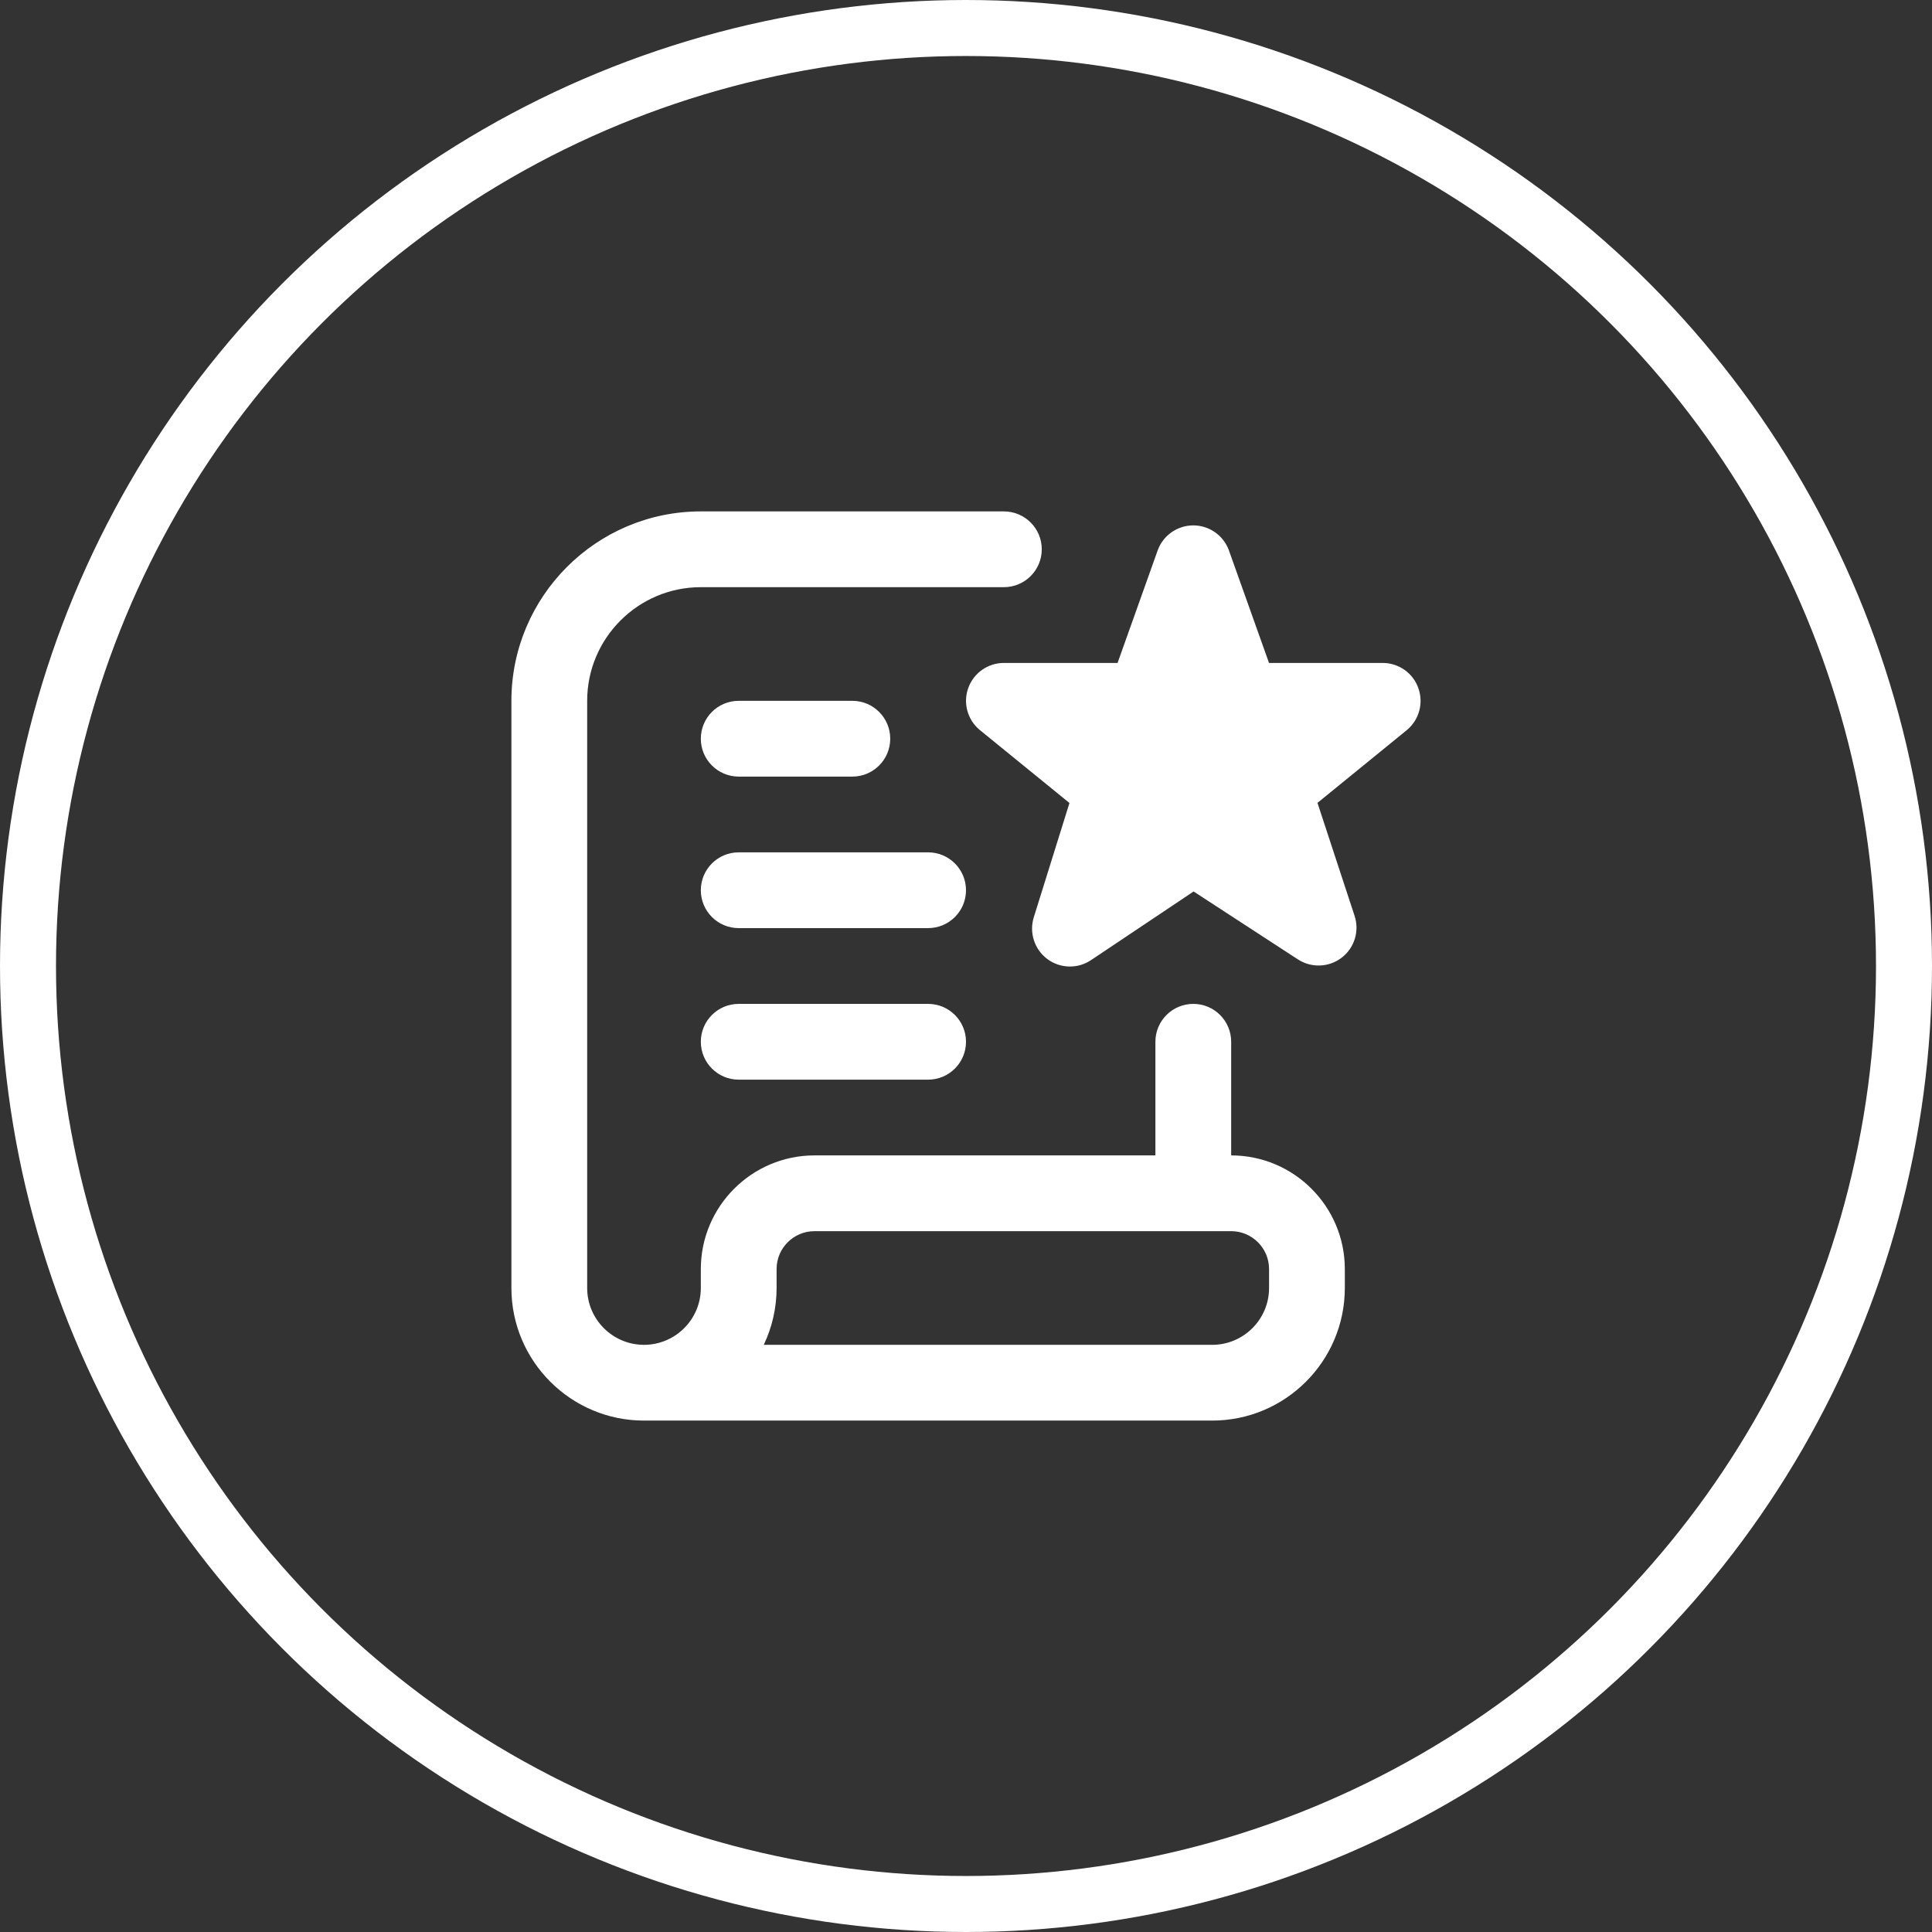
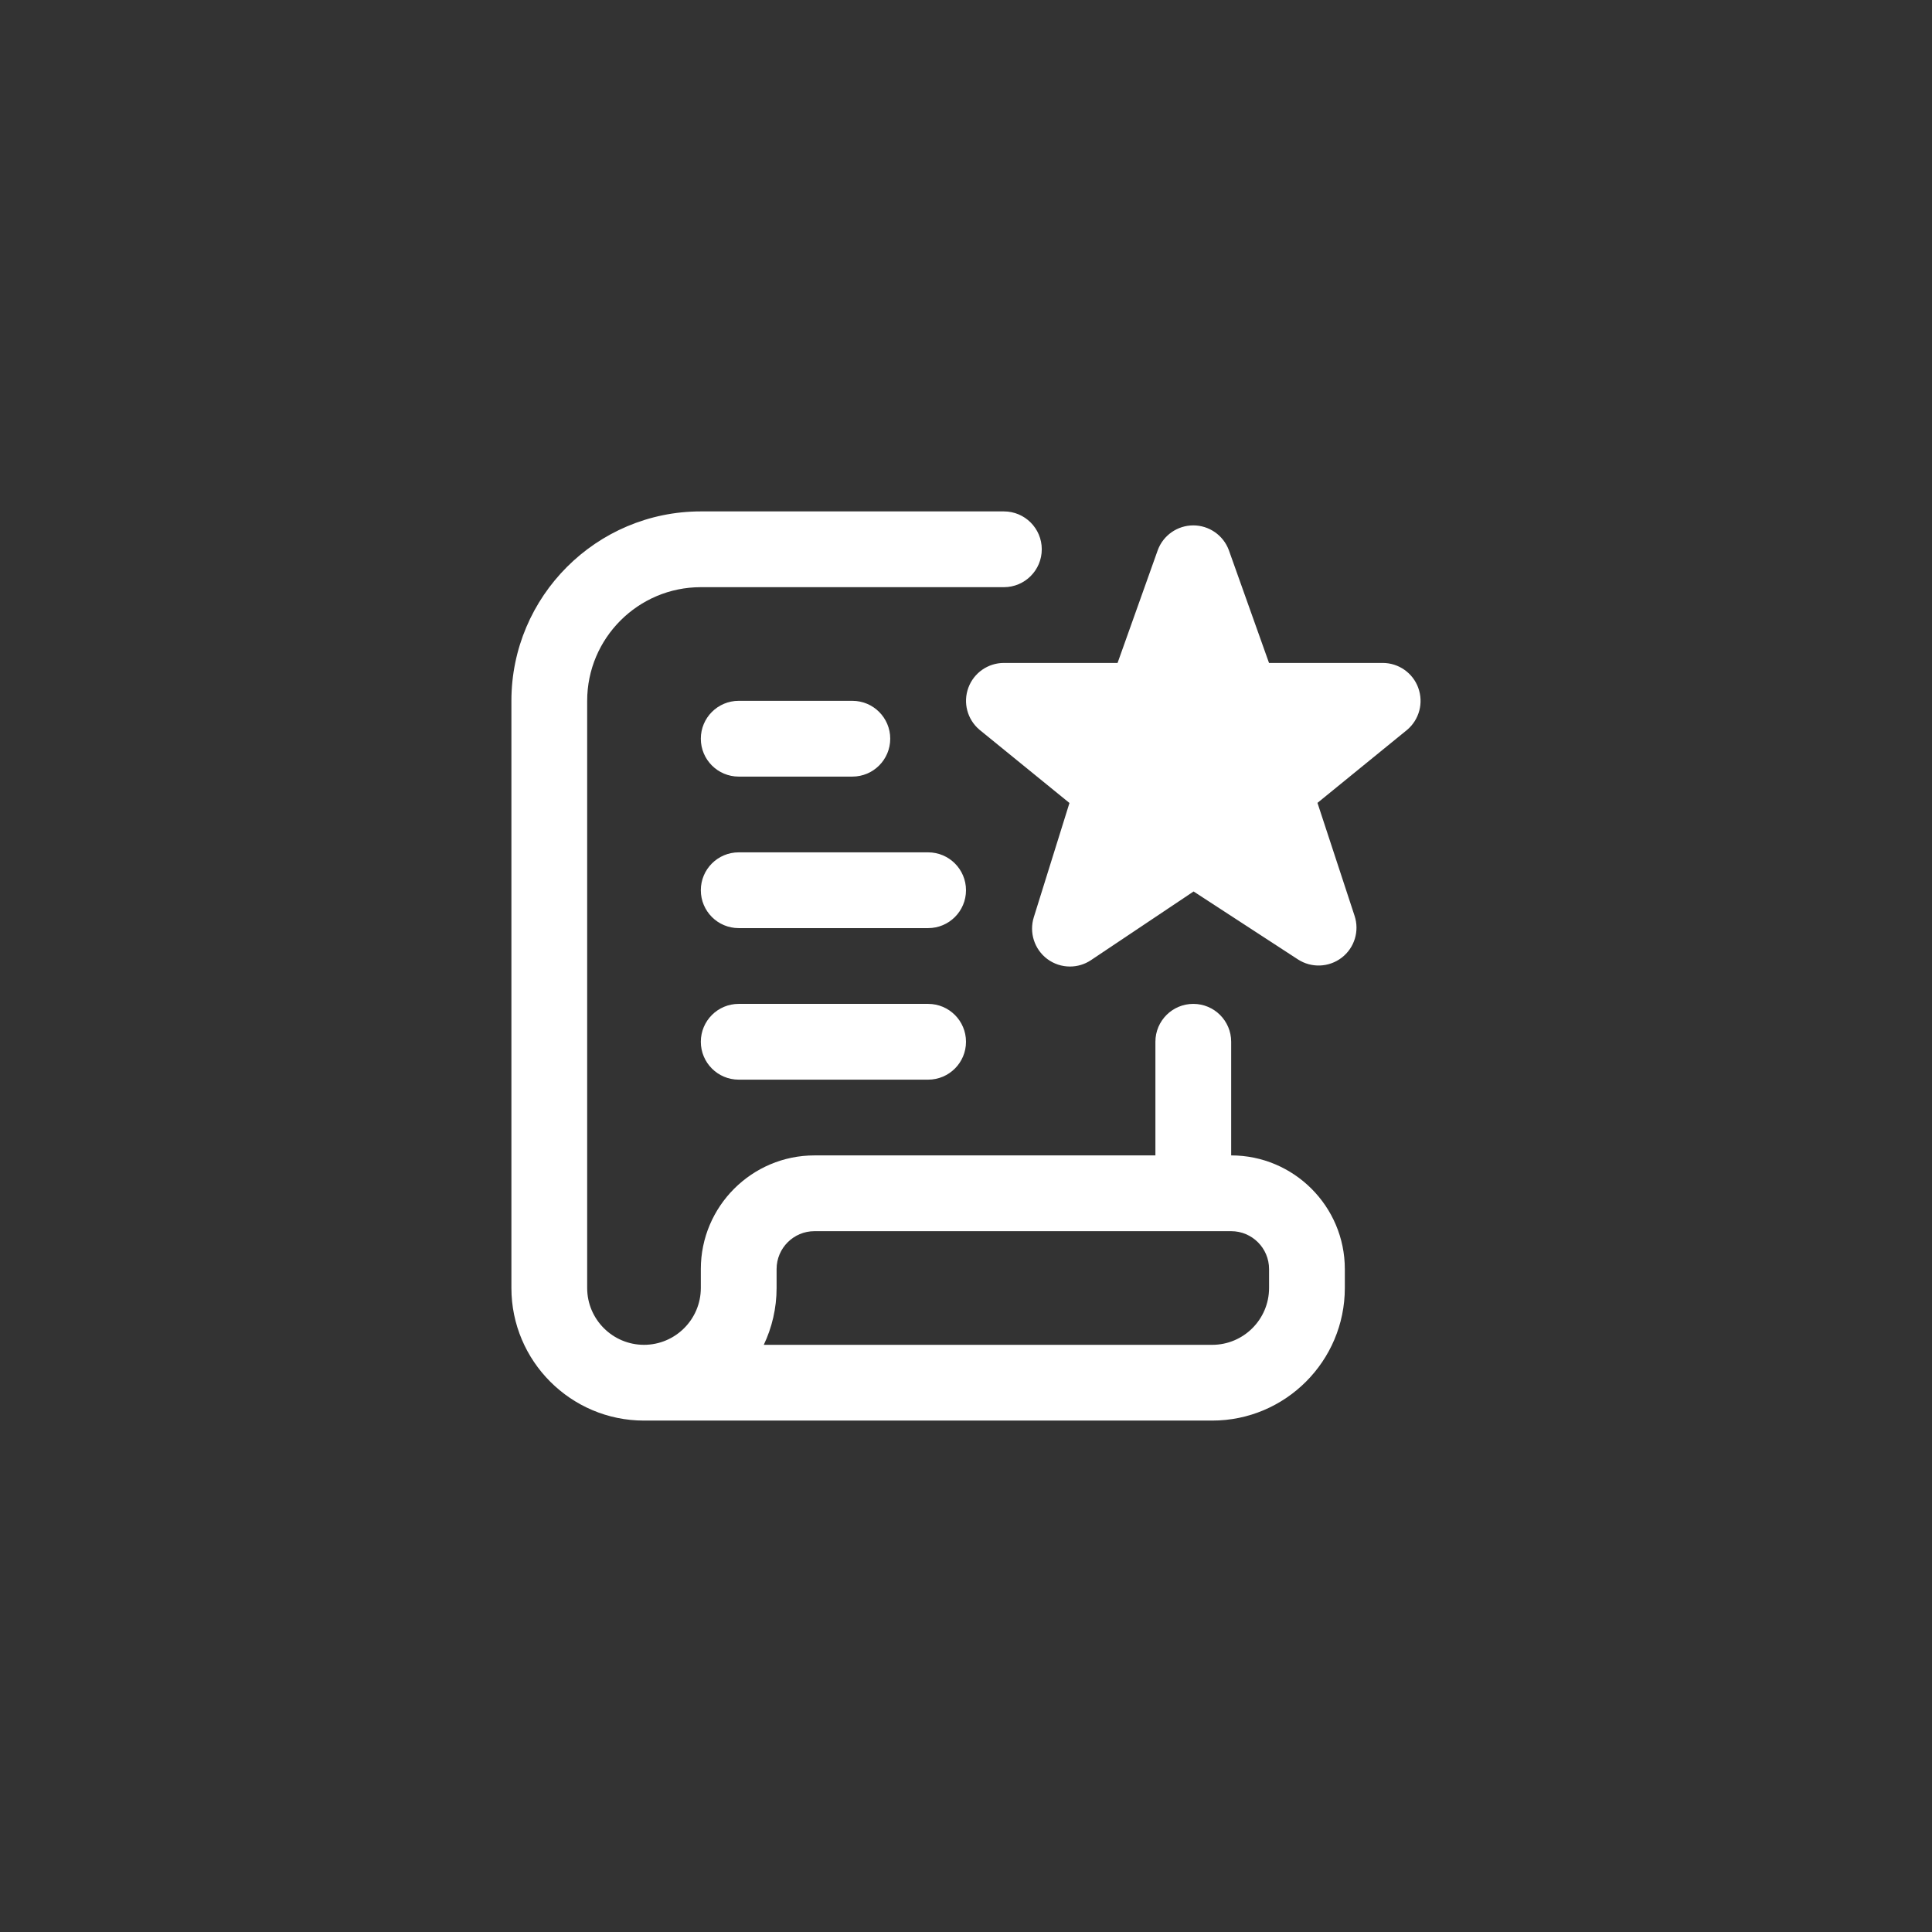
<svg xmlns="http://www.w3.org/2000/svg" width="138" height="138" viewBox="0 0 138 138" fill="none">
  <rect x="0" y="0" width="138" height="138" fill="#333333" stroke="none" />
-   <circle cx="69" cy="69" r="67" stroke="white" stroke-width="4" />
  <path d="M50.059 52.765C50.059 51.268 51.271 50.059 52.765 50.059H60.882C62.376 50.059 63.588 51.268 63.588 52.765C63.588 54.261 62.376 55.471 60.882 55.471H52.765C51.271 55.471 50.059 54.261 50.059 52.765ZM66.294 60.882H52.765C51.271 60.882 50.059 62.092 50.059 63.588C50.059 65.085 51.271 66.294 52.765 66.294H66.294C67.788 66.294 69 65.085 69 63.588C69 62.092 67.788 60.882 66.294 60.882ZM66.294 71.706H52.765C51.271 71.706 50.059 72.915 50.059 74.412C50.059 75.908 51.271 77.118 52.765 77.118H66.294C67.788 77.118 69 75.908 69 74.412C69 72.915 67.788 71.706 66.294 71.706ZM101.305 49.131C100.916 48.062 99.898 47.353 98.765 47.353H90.644L87.771 39.289C87.376 38.231 86.364 37.528 85.235 37.528C84.107 37.528 83.092 38.231 82.7 39.289L79.826 47.353H71.706C70.572 47.353 69.557 48.062 69.168 49.125C68.775 50.191 69.092 51.385 69.958 52.121L76.39 57.356L73.843 65.517C73.5 66.613 73.884 67.807 74.801 68.497C75.28 68.856 75.851 69.038 76.425 69.038C76.95 69.038 77.475 68.886 77.929 68.581L85.257 63.677L92.709 68.529C93.669 69.154 94.925 69.105 95.837 68.405C96.749 67.704 97.117 66.502 96.754 65.412L94.105 57.348L100.507 52.134C101.376 51.401 101.695 50.205 101.305 49.136V49.131ZM96.059 90.647V92C96.059 97.222 91.811 101.47 86.588 101.47H45.997C40.778 101.47 36.529 97.222 36.529 92V50.059C36.529 42.599 42.599 36.529 50.059 36.529H71.706C73.199 36.529 74.412 37.739 74.412 39.235C74.412 40.731 73.199 41.941 71.706 41.941H50.059C45.583 41.941 41.941 45.583 41.941 50.059V92C41.941 94.238 43.762 96.059 46 96.059C48.238 96.059 50.059 94.238 50.059 92V90.647C50.059 86.171 53.701 82.529 58.176 82.529H82.529V74.412C82.529 72.915 83.742 71.706 85.235 71.706C86.729 71.706 87.941 72.915 87.941 74.412V82.529C92.417 82.529 96.059 86.171 96.059 90.647ZM90.647 90.647C90.647 89.153 89.432 87.941 87.941 87.941H58.176C56.685 87.941 55.471 89.153 55.471 90.647V92C55.471 93.45 55.14 94.828 54.556 96.059H86.588C88.826 96.059 90.647 94.238 90.647 92V90.647Z" fill="white" />
</svg>